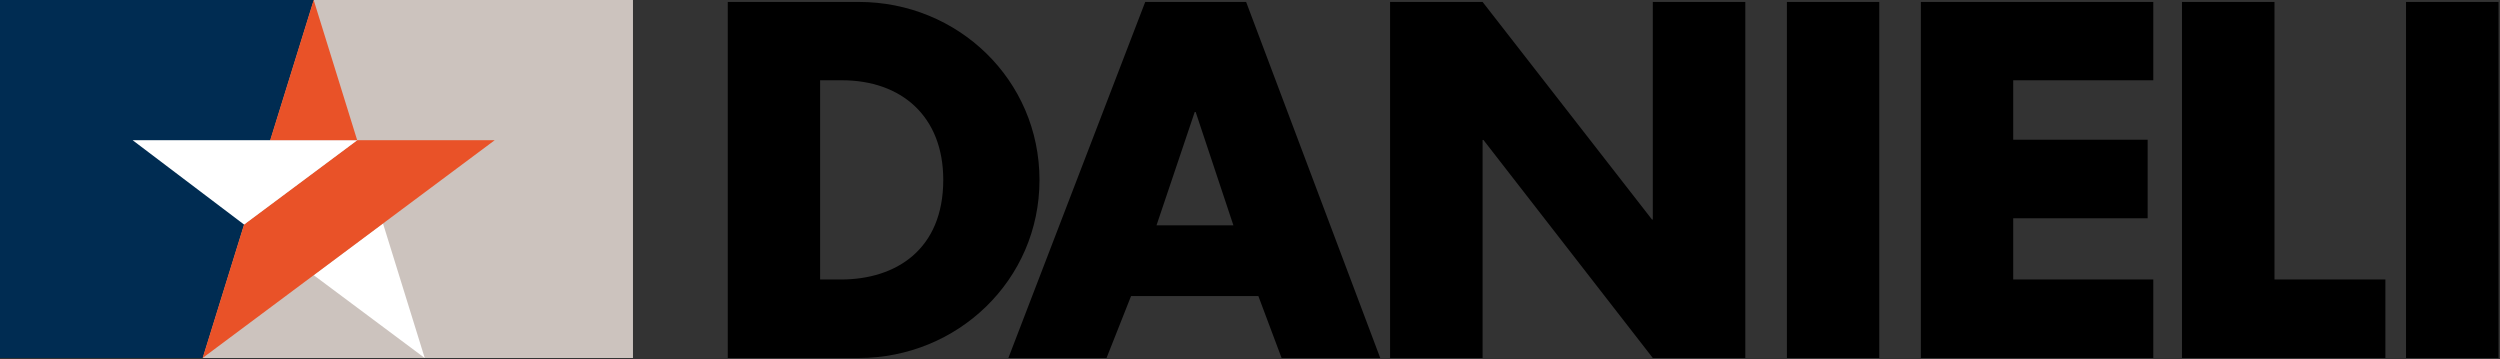
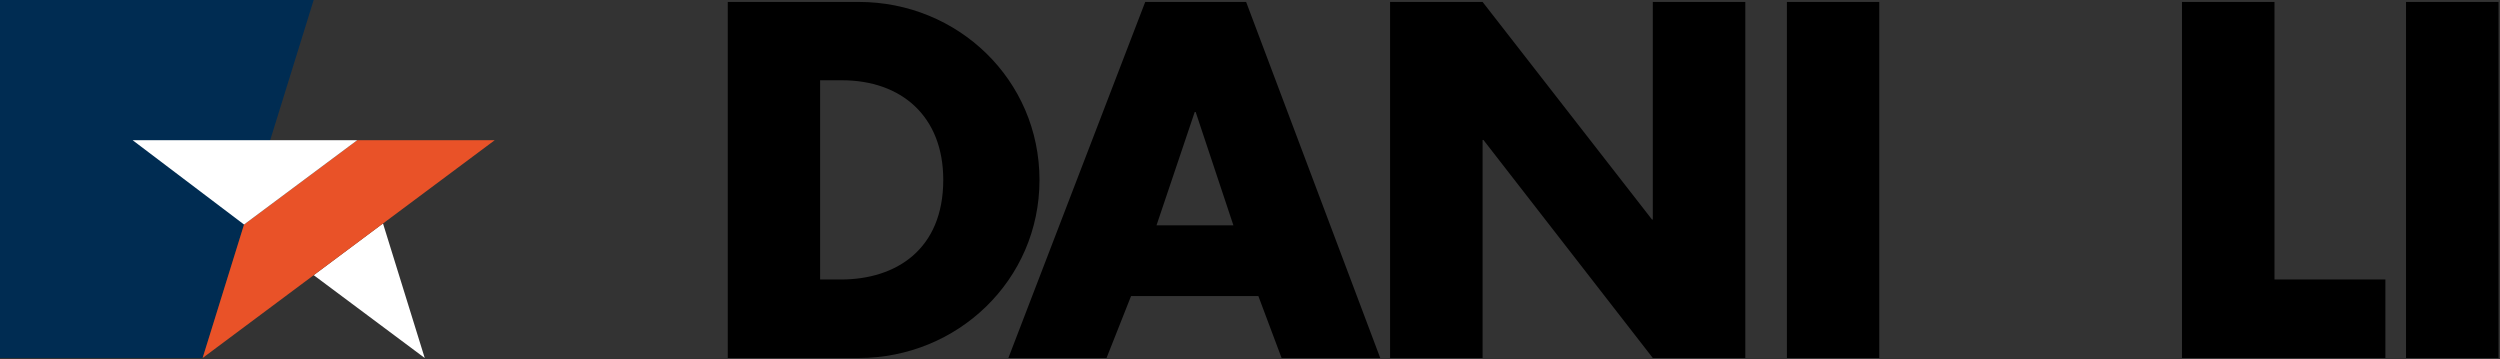
<svg xmlns="http://www.w3.org/2000/svg" version="1.2" viewBox="0 0 1551 223" width="1551" height="223">
  <rect x="0" y="0" width="1551" height="223" fill="#333333" stroke="none" />
  <title>logo_danieli-svg</title>
  <style>
		.s0 { fill: #000000 } 
		.s1 { fill: #ccc3be } 
		.s2 { fill: #002c52 } 
		.s3 { fill: #ffffff } 
		.s4 { fill: #e95228 } 
	</style>
  <path id="Layer" fill-rule="evenodd" class="s0" d="m451.5 1.2h81.3c61.5 0 112.1 48.3 112.1 110.5 0 62.1-50.9 110.4-112.1 110.4h-81.3zm57.3 172.2h12.9c34.3 0 63.5-18.7 63.5-61.8 0-39.5-26-61.8-62.9-61.8h-13.5z" />
  <path id="Layer" fill-rule="evenodd" class="s0" d="m701.7 183.7l-15.2 38.4h-60.9l84.9-220.9h62.6l83.2 220.9h-61.2l-14.4-38.4zm40.1-114.2h-0.6l-23.7 70.3h47.7z" />
  <path id="Layer" class="s0" d="m862.4 1.2h57.4l105.1 135h0.5v-135h57.4v220.9h-57.4l-105.1-135.3h-0.5v135.3h-57.4z" />
  <path id="Layer" class="s0" d="m1108.6 1.2h57.3v220.9h-57.3z" />
-   <path id="Layer" class="s0" d="m1249 49.8v36.9h83.4v48.7h-83.4v38h86.9v48.7h-144.2v-220.9h144.2v48.6z" />
  <path id="Layer" class="s0" d="m1411.1 173.4h68.8v48.7h-126.2v-220.9h57.4z" />
  <path id="Layer" class="s0" d="m1492.7 1.2h57.4v220.9h-57.4z" />
-   <path id="Layer" class="s1" d="m125.7 222.1h267v-222.1h-198.1z" />
  <path id="Layer" class="s2" d="m0 222.1h125.7l68.9-222.1h-194.6z" />
  <path id="Layer" class="s3" d="m237.6 138.6l-43 32.1 68.9 51.4z" />
  <path id="Layer" class="s4" d="m306.9 87l-181.2 135.1 25.7-82.8 70.2-52.3z" />
  <path id="Layer" class="s3" d="m221.6 87h-139.3l69.1 52.3z" />
-   <path id="Layer" class="s4" d="m194.6 0l27 87h-54z" />
+   <path id="Layer" class="s4" d="m194.6 0l27 87z" />
</svg>